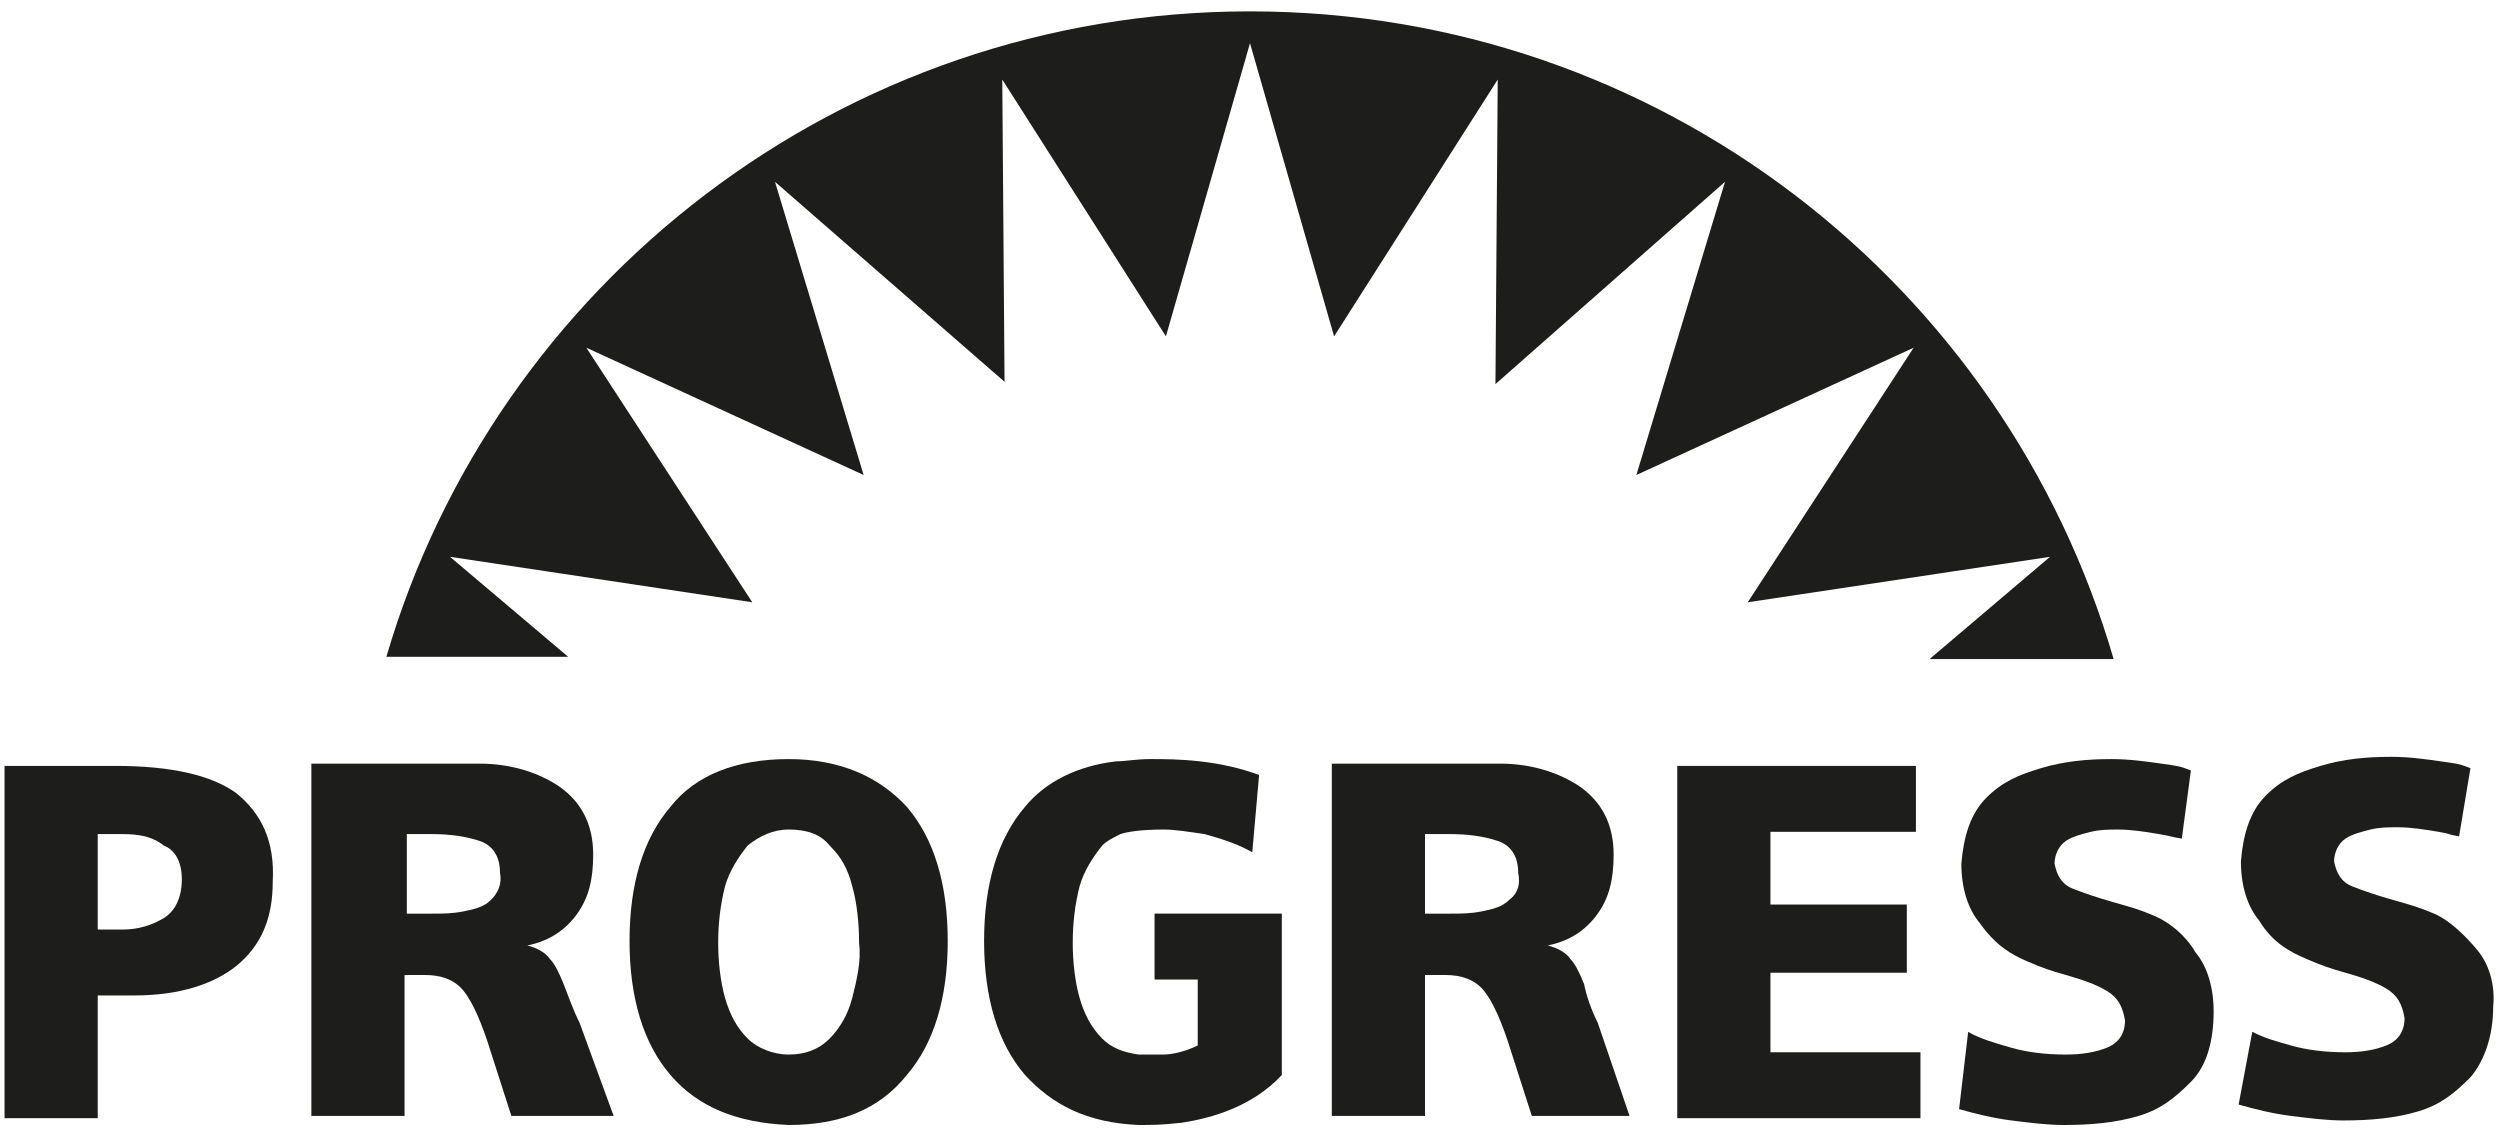
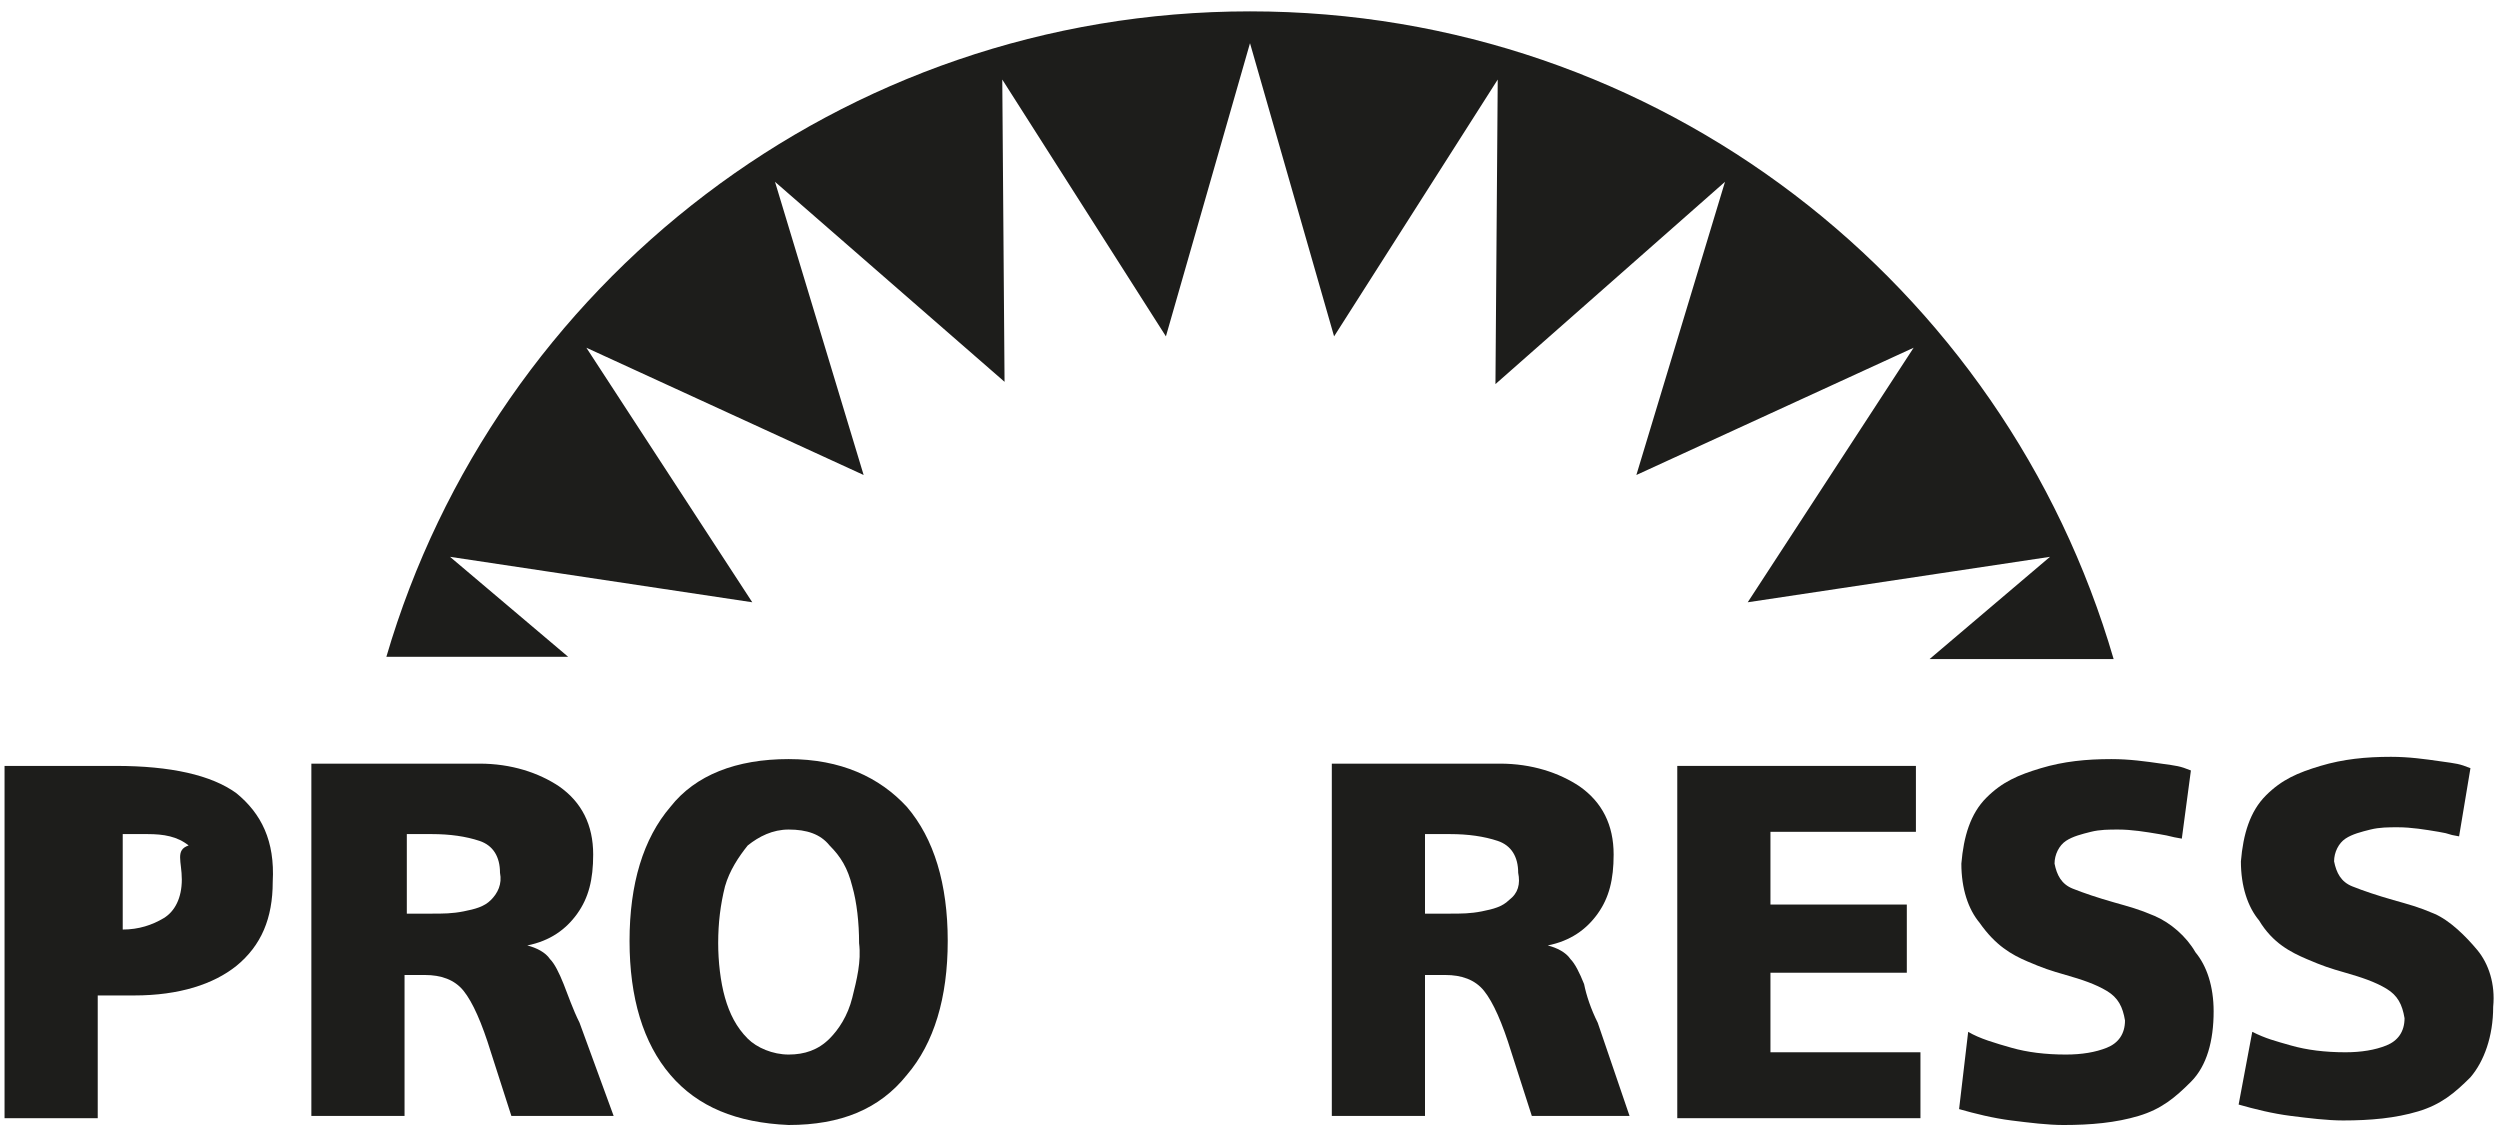
<svg xmlns="http://www.w3.org/2000/svg" version="1.1" id="Ebene_1" x="0px" y="0px" viewBox="0 0 110 50" style="enable-background:new 0 0 110 50;" xml:space="preserve">
  <style type="text/css">
	.st0{fill:#1D1D1B;}
</style>
  <g>
-     <path class="st0" d="M10.4,34.9c-1.1-0.8-2.9-1.2-5.3-1.2H0.2v15.5h4.1v-5.4h1.6c2,0,3.5-0.5,4.5-1.3c1.1-0.9,1.6-2.1,1.6-3.7   C12.1,37,11.5,35.8,10.4,34.9z M7.2,40.4c-0.5,0.3-1.1,0.5-1.8,0.5H4.3v-4.2h1.1c0.7,0,1.3,0.1,1.8,0.5C7.7,37.4,8,37.9,8,38.7   S7.7,40.1,7.2,40.4z" />
+     <path class="st0" d="M10.4,34.9c-1.1-0.8-2.9-1.2-5.3-1.2H0.2v15.5h4.1v-5.4h1.6c2,0,3.5-0.5,4.5-1.3c1.1-0.9,1.6-2.1,1.6-3.7   C12.1,37,11.5,35.8,10.4,34.9z M7.2,40.4c-0.5,0.3-1.1,0.5-1.8,0.5v-4.2h1.1c0.7,0,1.3,0.1,1.8,0.5C7.7,37.4,8,37.9,8,38.7   S7.7,40.1,7.2,40.4z" />
    <path class="st0" d="M24.8,43.3c-0.2-0.5-0.4-0.9-0.6-1.1c-0.2-0.3-0.6-0.5-1-0.6l0,0c1-0.2,1.7-0.7,2.2-1.4s0.7-1.5,0.7-2.6   c0-1.3-0.5-2.3-1.5-3c-0.9-0.6-2.1-1-3.5-1h-7.4v15.5h4.1v-6.2h0.9c0.7,0,1.3,0.2,1.7,0.7c0.4,0.5,0.8,1.4,1.2,2.7l0.9,2.8H27   L25.5,45C25.2,44.4,25,43.8,24.8,43.3z M21.6,39.6c-0.3,0.3-0.7,0.4-1.2,0.5s-0.9,0.1-1.4,0.1h-1.1v-3.5H19c0.8,0,1.5,0.1,2.1,0.3   s0.9,0.7,0.9,1.4C22.1,38.9,21.9,39.3,21.6,39.6z" />
    <path class="st0" d="M34.7,33.4c-2.3,0-4.1,0.7-5.2,2.1c-1.2,1.4-1.8,3.4-1.8,5.9s0.6,4.5,1.8,5.9c1.2,1.4,2.9,2.1,5.2,2.2   c2.3,0,4-0.7,5.2-2.2c1.2-1.4,1.8-3.4,1.8-5.9s-0.6-4.5-1.8-5.9C38.7,34.2,37,33.4,34.7,33.4z M37.5,43.9c-0.2,0.8-0.6,1.4-1,1.8   c-0.5,0.5-1.1,0.7-1.8,0.7s-1.4-0.3-1.8-0.7c-0.5-0.5-0.8-1.1-1-1.8s-0.3-1.6-0.3-2.4c0-0.9,0.1-1.7,0.3-2.5c0.2-0.7,0.6-1.3,1-1.8   c0.5-0.4,1.1-0.7,1.8-0.7c0.8,0,1.4,0.2,1.8,0.7c0.5,0.5,0.8,1,1,1.8c0.2,0.7,0.3,1.6,0.3,2.5C37.9,42.3,37.7,43.1,37.5,43.9z" />
    <path class="st0" d="M69.7,43.3c-0.2-0.5-0.4-0.9-0.6-1.1c-0.2-0.3-0.6-0.5-1-0.6l0,0c1-0.2,1.7-0.7,2.2-1.4s0.7-1.5,0.7-2.6   c0-1.3-0.5-2.3-1.5-3c-0.9-0.6-2.1-1-3.5-1h-7.4v15.5h4.1v-6.2h0.9c0.7,0,1.3,0.2,1.7,0.7c0.4,0.5,0.8,1.4,1.2,2.7l0.9,2.8h4.3   L70.3,45C70,44.4,69.8,43.8,69.7,43.3z M66.4,39.6c-0.3,0.3-0.7,0.4-1.2,0.5s-0.9,0.1-1.4,0.1h-1.1v-3.5h1.1c0.8,0,1.5,0.1,2.1,0.3   s0.9,0.7,0.9,1.4C66.9,38.9,66.8,39.3,66.4,39.6z" />
    <polygon class="st0" points="77.9,42.8 83.9,42.8 83.9,39.8 77.9,39.8 77.9,36.6 84.3,36.6 84.3,33.7 73.8,33.7 73.8,49.2    84.5,49.2 84.5,46.3 77.9,46.3  " />
    <path class="st0" d="M109,41.8c-0.5-0.6-1.2-1.3-1.9-1.6c-0.7-0.3-1.1-0.4-1.8-0.6c-0.7-0.2-1.3-0.4-1.8-0.6   c-0.5-0.2-0.7-0.6-0.8-1.1c0-0.4,0.2-0.8,0.5-1s0.7-0.3,1.1-0.4c0.4-0.1,0.8-0.1,1.2-0.1c0.6,0,1.2,0.1,1.8,0.2   c0.6,0.1,0.3,0.1,0.9,0.2l0.5-3c-0.5-0.2-0.6-0.2-1.3-0.3c-0.7-0.1-1.4-0.2-2.2-0.2c-1.1,0-2.1,0.1-3.1,0.4c-1,0.3-1.7,0.6-2.4,1.3   c-0.7,0.7-1,1.7-1.1,2.9c0,1.1,0.3,2,0.8,2.6c0.6,1,1.4,1.4,2.1,1.7s1,0.4,1.7,0.6c0.7,0.2,1.3,0.4,1.8,0.7s0.7,0.7,0.8,1.3   c0,0.6-0.3,1-0.8,1.2s-1.1,0.3-1.8,0.3c-0.9,0-1.7-0.1-2.4-0.3c-0.7-0.2-1.1-0.3-1.7-0.6l-0.6,3.2c0.7,0.2,1.5,0.4,2.3,0.5   s1.6,0.2,2.3,0.2c1.2,0,2.3-0.1,3.3-0.4c1-0.3,1.6-0.8,2.3-1.5c0.6-0.7,1-1.8,1-3.1C109.8,43.3,109.5,42.4,109,41.8z" />
    <path class="st0" d="M94.8,40.3c-0.7-0.3-1.1-0.4-1.8-0.6c-0.7-0.2-1.3-0.4-1.8-0.6c-0.5-0.2-0.7-0.6-0.8-1.1c0-0.4,0.2-0.8,0.5-1   s0.7-0.3,1.1-0.4c0.4-0.1,0.8-0.1,1.2-0.1c0.6,0,1.2,0.1,1.8,0.2c0.6,0.1,0.4,0.1,1,0.2l0.4-3c-0.5-0.2-0.6-0.2-1.3-0.3   c-0.7-0.1-1.4-0.2-2.2-0.2c-1.1,0-2.1,0.1-3.1,0.4c-1,0.3-1.7,0.6-2.4,1.3c-0.7,0.7-1,1.7-1.1,2.9c0,1.1,0.3,2,0.8,2.6   c0.7,1,1.4,1.4,2.1,1.7s1,0.4,1.7,0.6c0.7,0.2,1.3,0.4,1.8,0.7s0.7,0.7,0.8,1.3c0,0.6-0.3,1-0.8,1.2s-1.1,0.3-1.8,0.3   c-0.9,0-1.7-0.1-2.4-0.3c-0.7-0.2-1.4-0.4-1.9-0.7l-0.4,3.4c0.7,0.2,1.5,0.4,2.3,0.5s1.6,0.2,2.3,0.2c1.2,0,2.3-0.1,3.3-0.4   c1-0.3,1.6-0.8,2.3-1.5c0.7-0.7,1-1.8,1-3.1c0-1.1-0.3-2-0.8-2.6C96.2,41.2,95.5,40.6,94.8,40.3z" />
-     <path class="st0" d="M50.7,43.1h2V46c-0.6,0.3-1.2,0.4-1.5,0.4s-1.1,0-1.1,0c-0.7-0.1-1.2-0.3-1.6-0.7c-0.5-0.5-0.8-1.1-1-1.8   s-0.3-1.6-0.3-2.4c0-0.9,0.1-1.7,0.3-2.5c0.2-0.7,0.6-1.3,1-1.8c0.2-0.2,0.4-0.3,0.8-0.5c0.3-0.1,0.9-0.2,1.9-0.2   c0.5,0,1.1,0.1,1.8,0.2c0.7,0.2,1.4,0.4,2.1,0.8l0.3-3.4c-0.8-0.3-1.7-0.5-2.6-0.6c-0.9-0.1-1.6-0.1-2.2-0.1   c-0.6,0-1.1,0.1-1.5,0.1c-1.7,0.2-3.1,0.9-4,2c-1.2,1.4-1.8,3.4-1.8,5.9s0.6,4.5,1.8,5.9c1.2,1.3,2.7,2.1,5,2.2c0.6,0,1,0,1.9-0.1   c1.3-0.2,3.1-0.7,4.4-2.1v-7.1h-5.6v2.9H50.7z" />
    <path class="st0" d="M93,29C88.2,12.5,73,0.5,55,0.5s-33.2,12-38,28.4h8l-5.2-4.4l13.3,2l-7.3-11.2L38,20.9L34.1,8l10.1,8.8   L44.1,3.5l7.2,11.3L55,1.9l3.7,12.9l7.2-11.3l-0.1,13.4L75.9,8L72,20.9l12.2-5.6l-7.3,11.2l13.3-2L84.9,29H93z" />
  </g>
</svg>